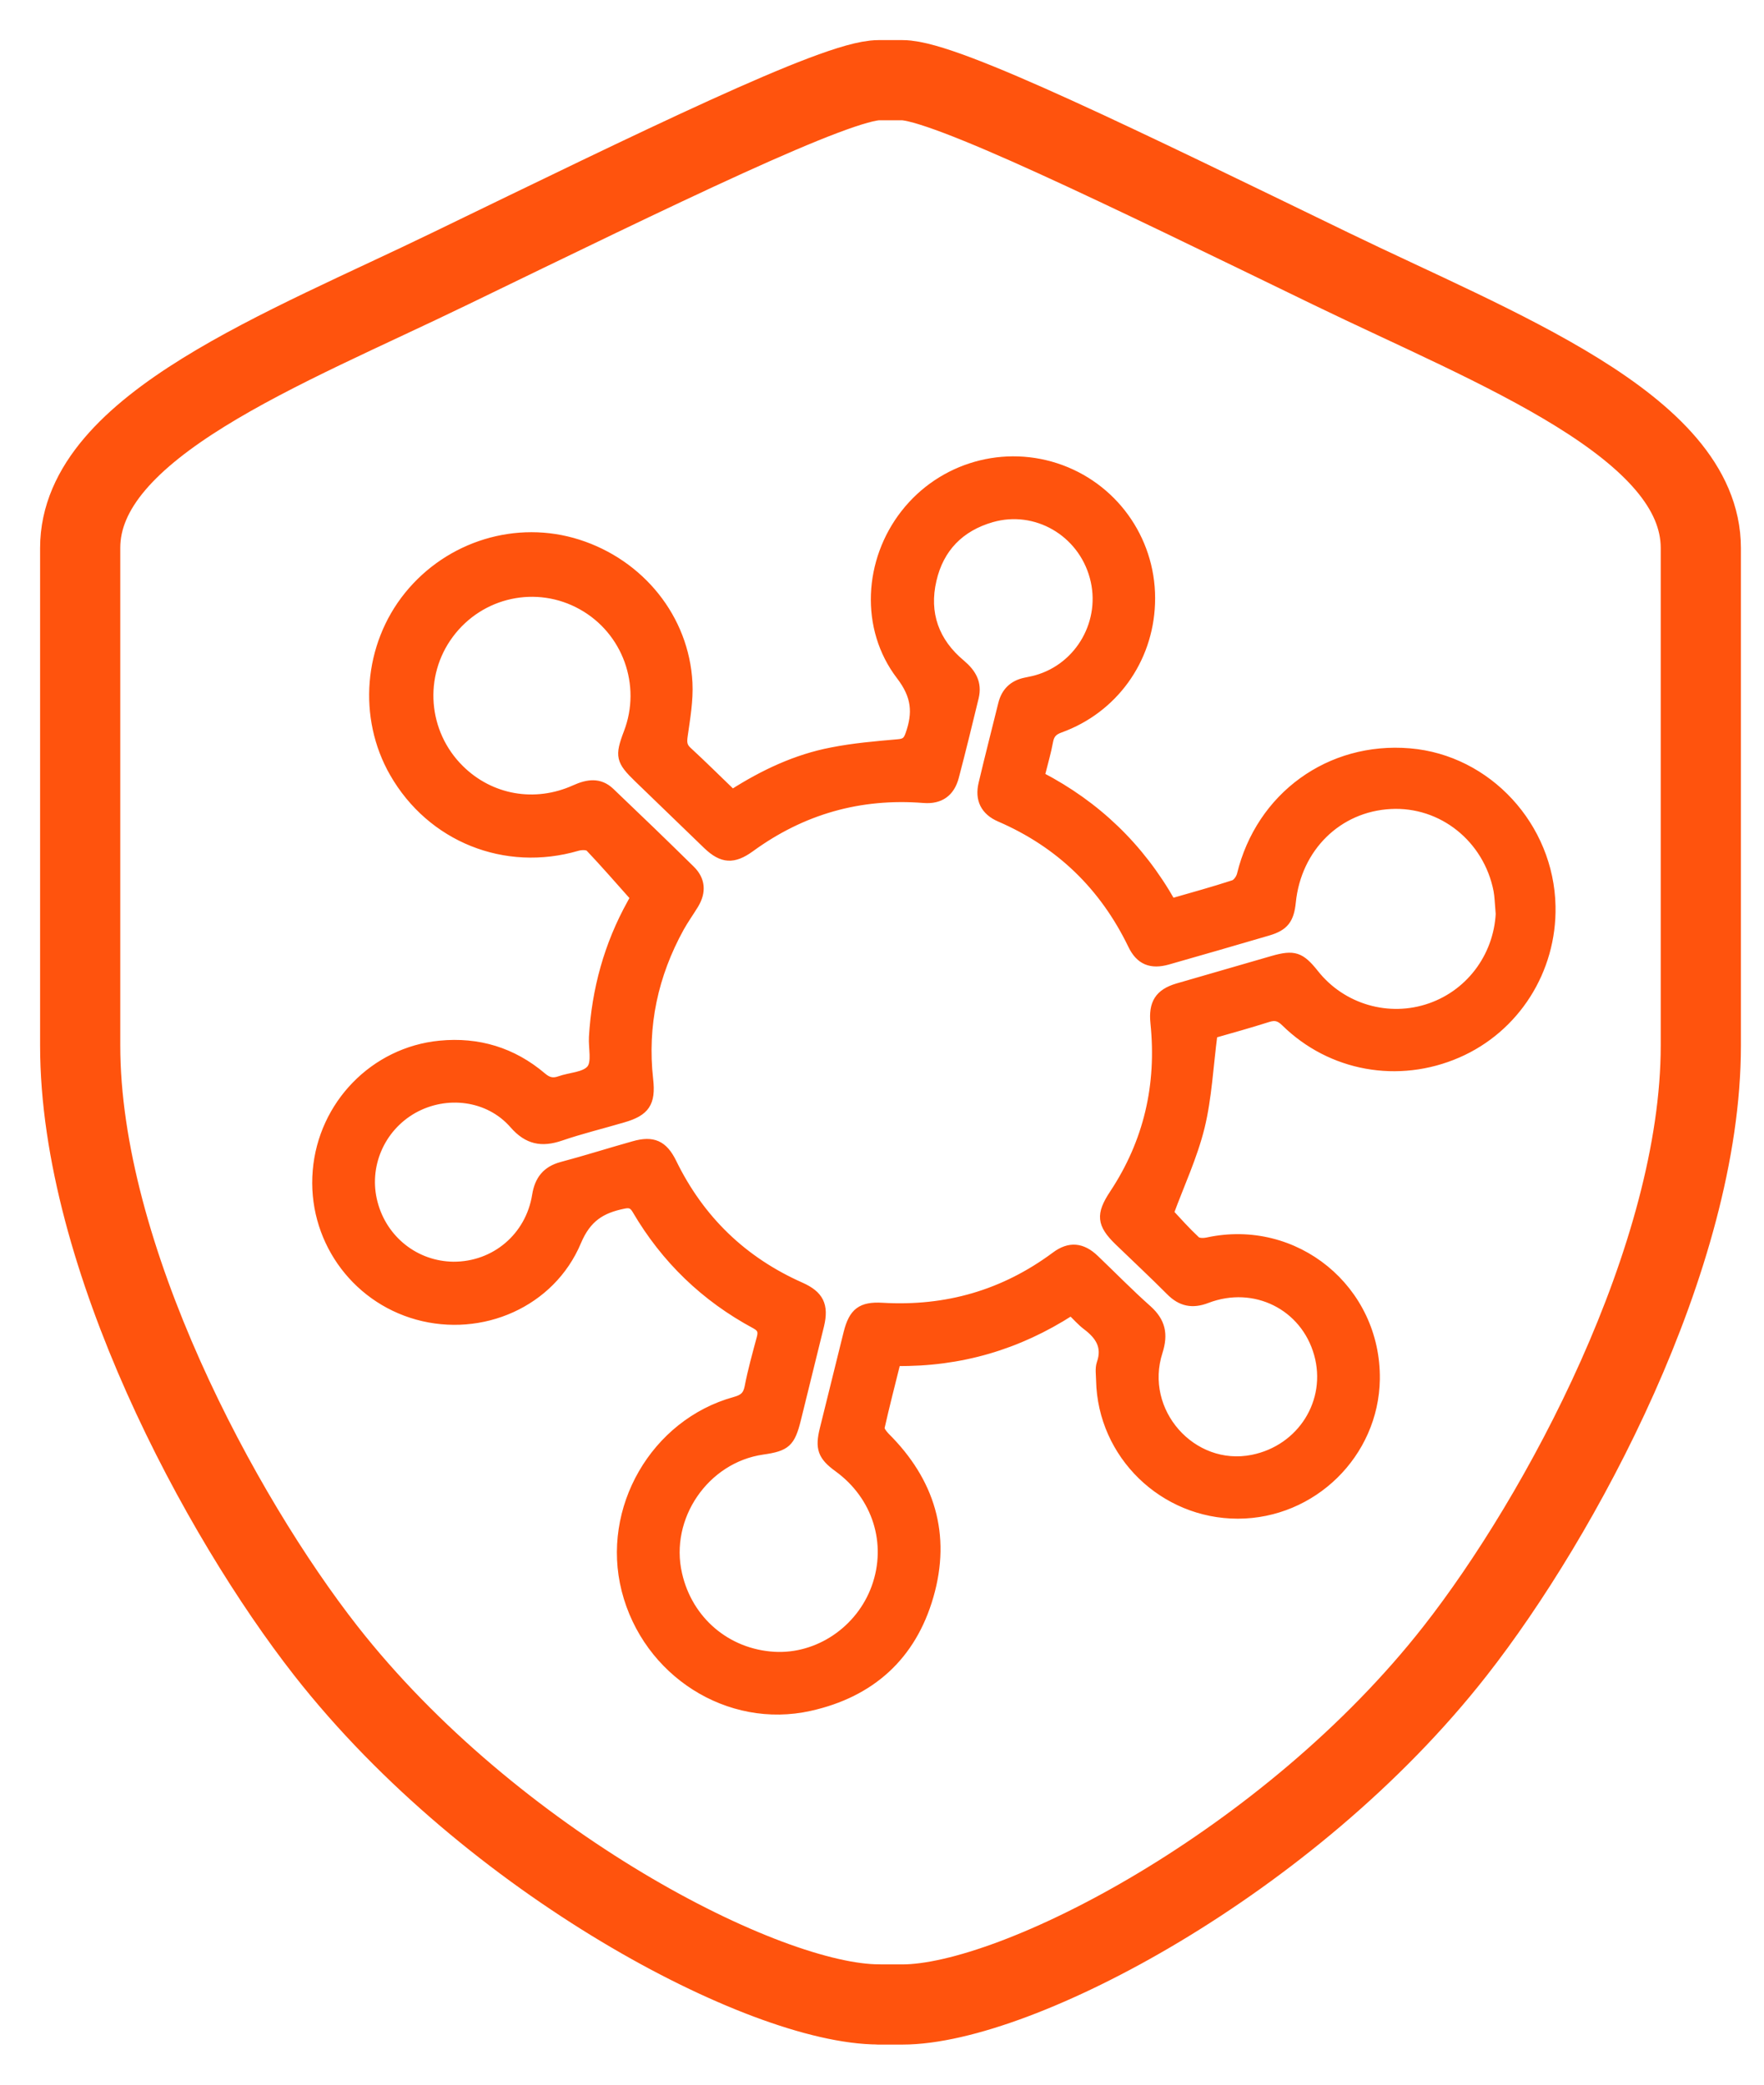
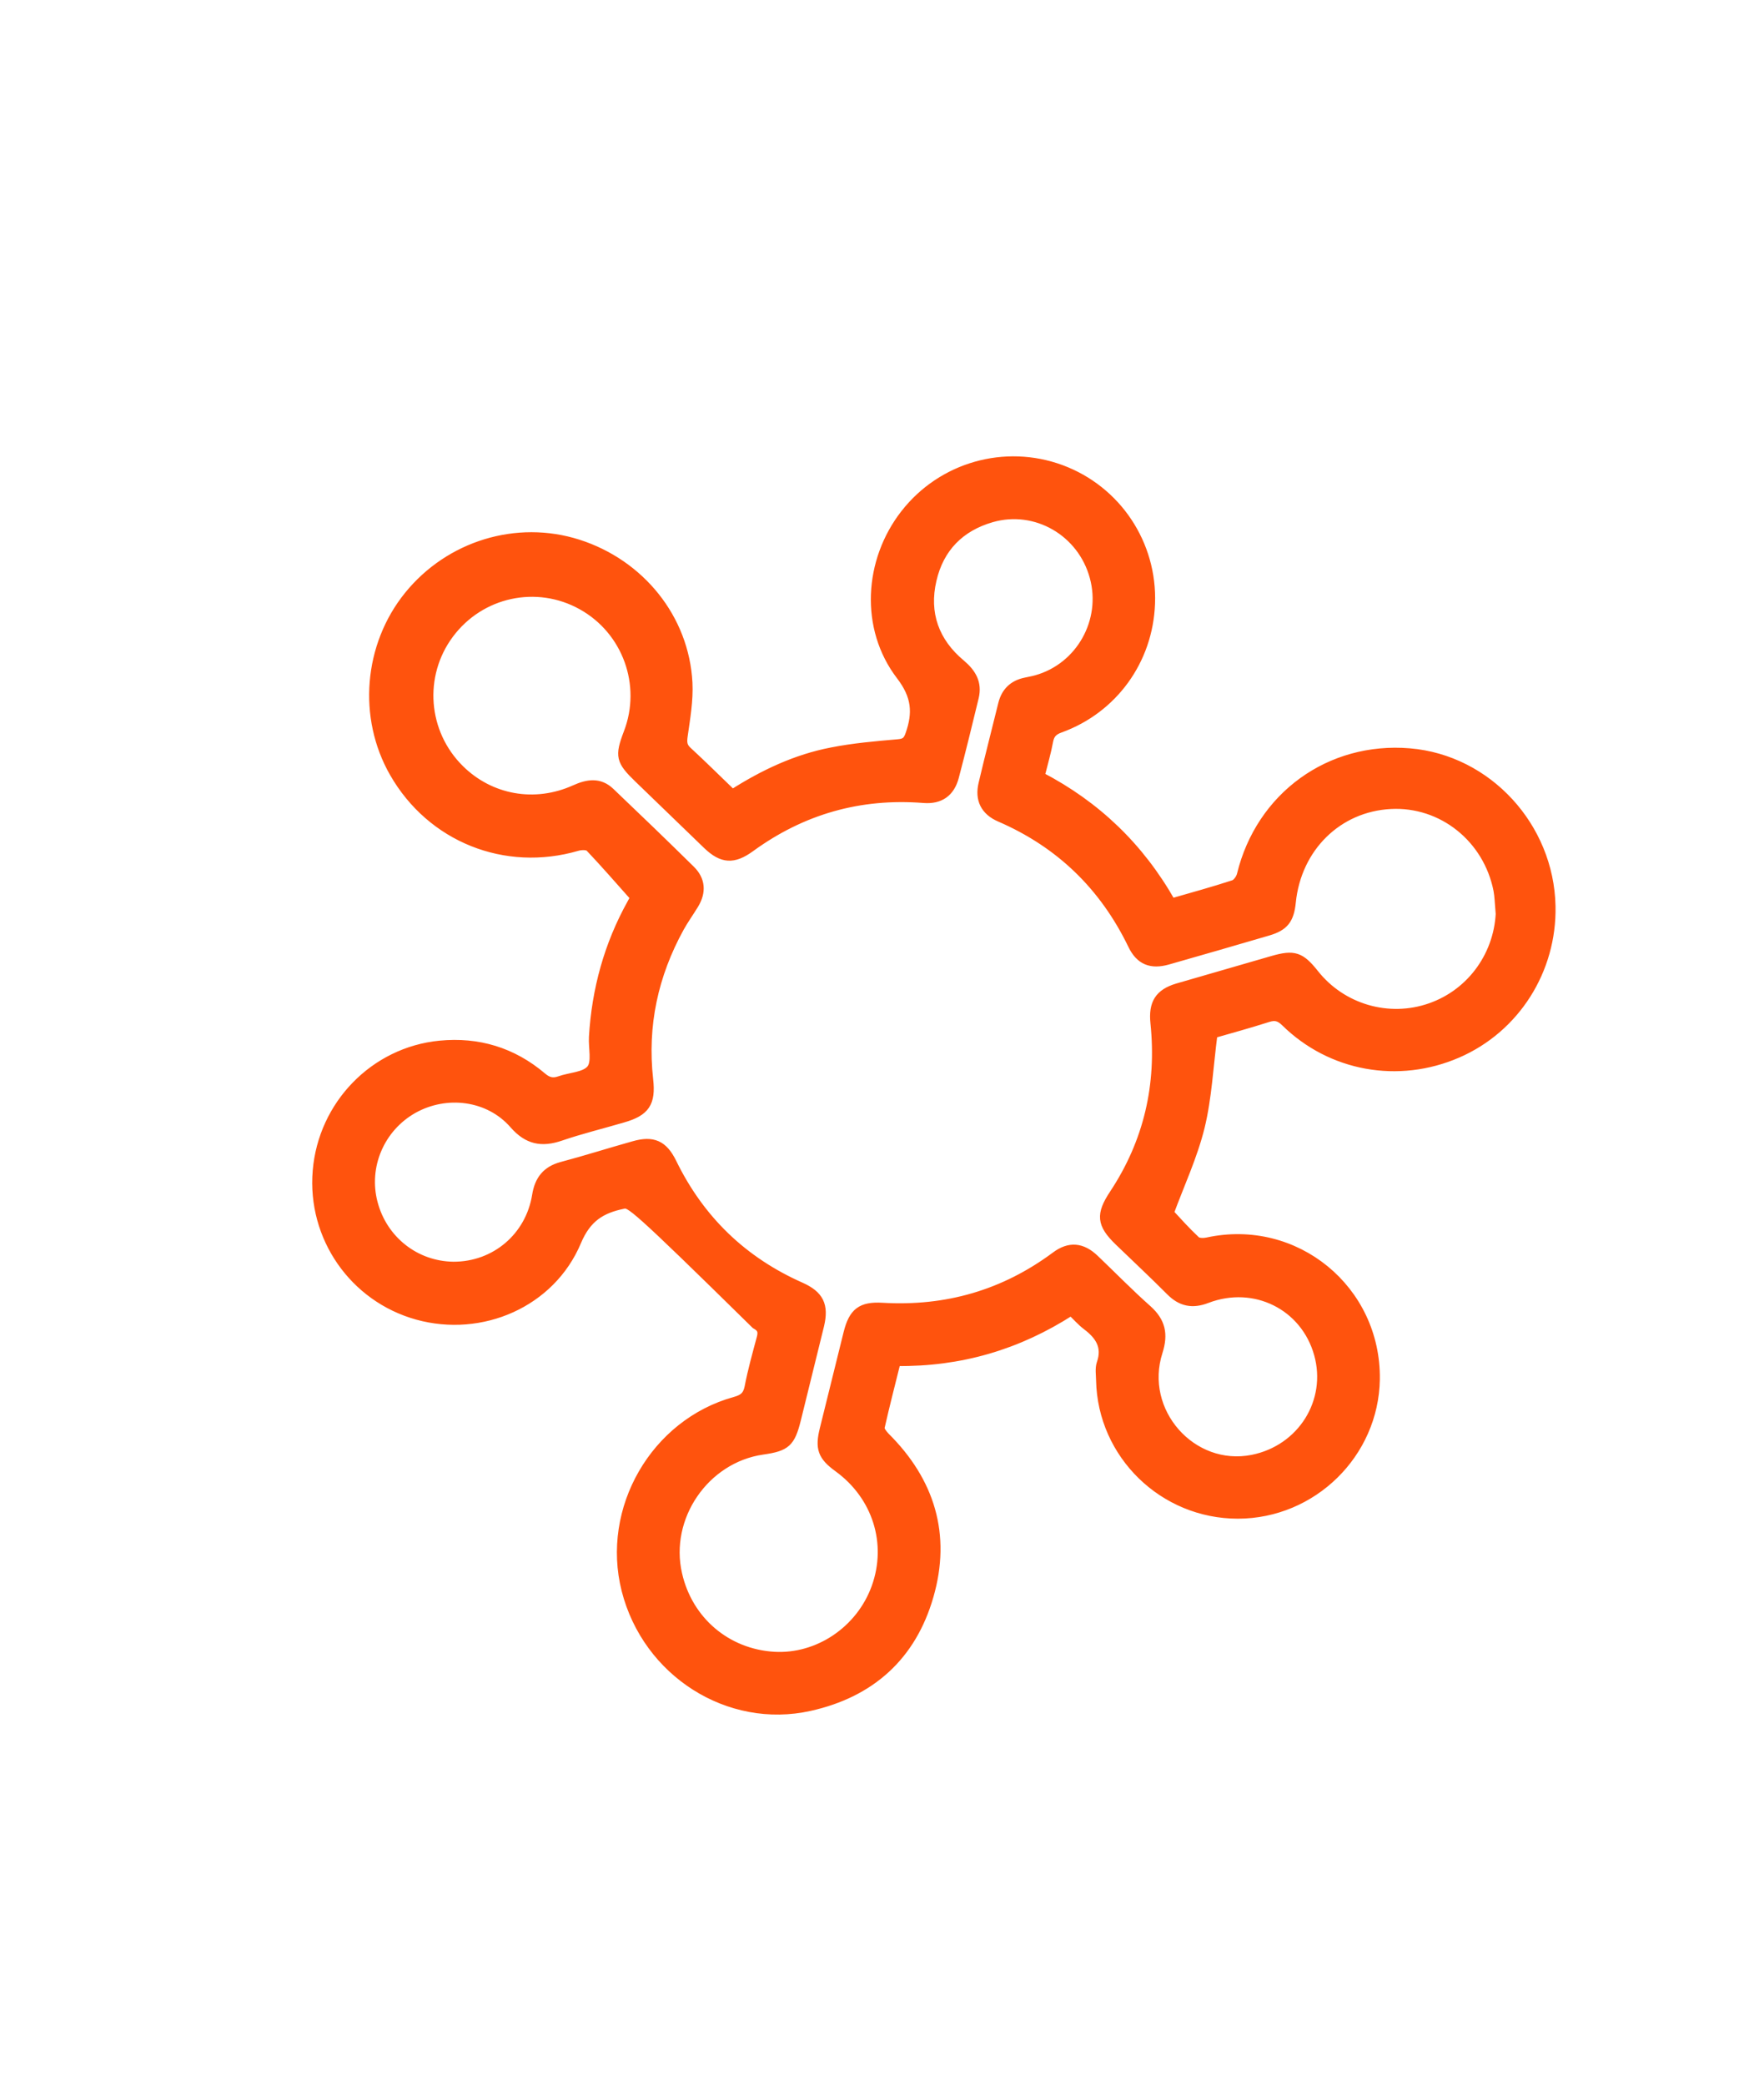
<svg xmlns="http://www.w3.org/2000/svg" width="22" height="26" viewBox="0 0 22 26" fill="none">
-   <path d="M14.612 11.255C14.876 11.179 15.131 11.109 15.382 11.027C15.423 11.015 15.465 10.954 15.476 10.909C15.714 9.929 16.581 9.299 17.581 9.383C18.555 9.465 19.33 10.307 19.35 11.302C19.366 12.103 18.903 12.83 18.179 13.144C17.439 13.465 16.598 13.314 16.026 12.752C15.958 12.685 15.903 12.67 15.815 12.698C15.577 12.774 15.336 12.84 15.134 12.898C15.081 13.303 15.064 13.69 14.974 14.058C14.884 14.423 14.722 14.769 14.59 15.127C14.682 15.226 14.794 15.352 14.918 15.468C14.946 15.494 15.014 15.493 15.059 15.483C16.157 15.245 17.174 16.078 17.159 17.203C17.144 18.133 16.373 18.89 15.438 18.891C14.507 18.891 13.74 18.146 13.72 17.217C13.719 17.146 13.706 17.07 13.727 17.005C13.802 16.793 13.706 16.656 13.548 16.537C13.481 16.486 13.425 16.421 13.359 16.358C12.694 16.786 11.975 16.997 11.182 16.987C11.114 17.262 11.044 17.531 10.983 17.803C10.976 17.834 11.017 17.884 11.046 17.915C11.609 18.474 11.813 19.142 11.593 19.905C11.377 20.657 10.864 21.119 10.101 21.289C9.086 21.516 8.064 20.863 7.802 19.832C7.545 18.82 8.162 17.748 9.165 17.471C9.263 17.444 9.315 17.407 9.336 17.3C9.376 17.091 9.434 16.886 9.489 16.68C9.508 16.604 9.493 16.563 9.419 16.523C8.79 16.185 8.295 15.708 7.934 15.092C7.893 15.022 7.854 15.009 7.775 15.026C7.503 15.082 7.324 15.189 7.199 15.486C6.875 16.257 6.006 16.632 5.204 16.41C4.407 16.189 3.88 15.431 3.95 14.603C4.019 13.776 4.665 13.109 5.485 13.029C5.964 12.982 6.395 13.113 6.763 13.425C6.834 13.486 6.893 13.501 6.977 13.472C7.111 13.424 7.291 13.423 7.366 13.331C7.434 13.247 7.387 13.069 7.395 12.933C7.43 12.342 7.583 11.784 7.871 11.266C7.889 11.233 7.907 11.2 7.925 11.166C7.929 11.158 7.928 11.148 7.894 11.175C7.715 10.974 7.538 10.77 7.352 10.574C7.325 10.546 7.247 10.549 7.2 10.563C6.302 10.825 5.375 10.455 4.909 9.642C4.511 8.948 4.584 8.052 5.09 7.426C5.602 6.793 6.446 6.535 7.21 6.778C7.991 7.027 8.544 7.712 8.586 8.515C8.597 8.735 8.558 8.957 8.527 9.176C8.516 9.254 8.516 9.306 8.577 9.362C8.765 9.535 8.946 9.715 9.134 9.896C9.521 9.649 9.928 9.457 10.371 9.372C10.643 9.318 10.922 9.294 11.199 9.27C11.285 9.263 11.314 9.239 11.342 9.158C11.436 8.891 11.421 8.682 11.227 8.429C10.773 7.836 10.822 6.993 11.283 6.404C11.745 5.813 12.533 5.589 13.235 5.848C13.932 6.106 14.384 6.782 14.355 7.529C14.329 8.237 13.889 8.847 13.224 9.088C13.143 9.117 13.102 9.155 13.085 9.241C13.059 9.384 13.017 9.525 12.979 9.678C13.674 10.04 14.218 10.559 14.612 11.255ZM18.699 11.344C18.692 11.264 18.691 11.182 18.676 11.103C18.549 10.458 17.984 10.006 17.343 10.04C16.687 10.074 16.18 10.573 16.111 11.252C16.089 11.47 16.021 11.559 15.818 11.619C15.402 11.742 14.984 11.861 14.566 11.981C14.355 12.041 14.213 11.984 14.119 11.79C13.764 11.055 13.217 10.524 12.468 10.2C12.28 10.119 12.206 9.971 12.254 9.773C12.332 9.441 12.418 9.11 12.499 8.78C12.537 8.625 12.634 8.533 12.787 8.501C12.833 8.491 12.879 8.483 12.925 8.47C13.469 8.317 13.79 7.744 13.64 7.196C13.488 6.637 12.918 6.307 12.369 6.464C11.976 6.577 11.721 6.837 11.63 7.234C11.533 7.649 11.662 8.005 11.989 8.277C12.126 8.393 12.199 8.519 12.157 8.697C12.077 9.028 11.996 9.359 11.909 9.69C11.857 9.888 11.724 9.981 11.522 9.965C10.725 9.902 10.006 10.106 9.36 10.577C9.149 10.73 9.005 10.721 8.818 10.542C8.532 10.266 8.246 9.989 7.959 9.712C7.73 9.491 7.716 9.432 7.828 9.138C8.057 8.542 7.813 7.867 7.256 7.556C6.694 7.242 5.992 7.394 5.607 7.913C5.227 8.425 5.282 9.14 5.738 9.59C6.116 9.964 6.67 10.065 7.168 9.84C7.328 9.768 7.478 9.744 7.615 9.875C7.952 10.196 8.286 10.518 8.616 10.843C8.748 10.972 8.759 11.124 8.663 11.283C8.604 11.38 8.537 11.473 8.482 11.572C8.158 12.161 8.021 12.79 8.096 13.462C8.13 13.757 8.053 13.87 7.77 13.951C7.512 14.027 7.248 14.091 6.994 14.178C6.757 14.259 6.579 14.227 6.404 14.026C6.094 13.671 5.567 13.607 5.157 13.836C4.747 14.067 4.54 14.546 4.66 15.002C4.78 15.463 5.184 15.781 5.655 15.786C6.171 15.788 6.603 15.425 6.686 14.909C6.717 14.714 6.811 14.593 7.004 14.541C7.305 14.461 7.603 14.366 7.903 14.282C8.144 14.213 8.277 14.272 8.388 14.499C8.734 15.209 9.268 15.724 9.988 16.043C10.223 16.148 10.288 16.279 10.228 16.531C10.132 16.922 10.036 17.313 9.939 17.704C9.866 17.998 9.807 18.05 9.511 18.092C8.795 18.195 8.295 18.924 8.457 19.631C8.588 20.211 9.065 20.616 9.654 20.651C10.202 20.683 10.727 20.329 10.919 19.797C11.117 19.248 10.93 18.658 10.449 18.309C10.249 18.164 10.213 18.064 10.274 17.821C10.373 17.421 10.472 17.02 10.571 16.621C10.636 16.364 10.738 16.282 11.004 16.298C11.801 16.345 12.519 16.139 13.161 15.662C13.336 15.531 13.497 15.546 13.657 15.7C13.876 15.909 14.088 16.127 14.315 16.328C14.486 16.482 14.52 16.639 14.45 16.86C14.211 17.603 14.867 18.344 15.62 18.194C16.232 18.071 16.603 17.478 16.438 16.888C16.27 16.288 15.646 15.977 15.054 16.203C14.871 16.274 14.727 16.244 14.591 16.106C14.381 15.895 14.162 15.691 13.947 15.483C13.727 15.269 13.715 15.147 13.887 14.888C14.315 14.241 14.477 13.531 14.398 12.761C14.372 12.514 14.451 12.383 14.686 12.314C15.081 12.199 15.476 12.085 15.871 11.971C16.139 11.894 16.223 11.922 16.397 12.141C16.739 12.574 17.321 12.743 17.84 12.56C18.356 12.379 18.699 11.892 18.706 11.341L18.699 11.344Z" fill="#FF530D" stroke="#FF530D" stroke-width="0.1" />
-   <path d="M10.96 24.999C9.538 24.999 6.135 23.233 4.064 20.589C2.751 18.912 1 15.673 1 13.039V6.834C1 5.311 3.559 4.348 5.616 3.349C8.196 2.099 10.434 1 10.96 1H11.254C11.781 1 14.019 2.1 16.596 3.35C18.653 4.348 21.212 5.312 21.212 6.836V13.04C21.212 15.676 19.461 18.915 18.148 20.59C16.078 23.235 12.674 25 11.253 25H10.958L10.96 24.999Z" stroke="#FF530D" stroke-miterlimit="10" stroke-linejoin="round" />
+   <path d="M14.612 11.255C14.876 11.179 15.131 11.109 15.382 11.027C15.423 11.015 15.465 10.954 15.476 10.909C15.714 9.929 16.581 9.299 17.581 9.383C18.555 9.465 19.33 10.307 19.35 11.302C19.366 12.103 18.903 12.83 18.179 13.144C17.439 13.465 16.598 13.314 16.026 12.752C15.958 12.685 15.903 12.67 15.815 12.698C15.577 12.774 15.336 12.84 15.134 12.898C15.081 13.303 15.064 13.69 14.974 14.058C14.884 14.423 14.722 14.769 14.59 15.127C14.682 15.226 14.794 15.352 14.918 15.468C14.946 15.494 15.014 15.493 15.059 15.483C16.157 15.245 17.174 16.078 17.159 17.203C17.144 18.133 16.373 18.89 15.438 18.891C14.507 18.891 13.74 18.146 13.72 17.217C13.719 17.146 13.706 17.07 13.727 17.005C13.802 16.793 13.706 16.656 13.548 16.537C13.481 16.486 13.425 16.421 13.359 16.358C12.694 16.786 11.975 16.997 11.182 16.987C11.114 17.262 11.044 17.531 10.983 17.803C10.976 17.834 11.017 17.884 11.046 17.915C11.609 18.474 11.813 19.142 11.593 19.905C11.377 20.657 10.864 21.119 10.101 21.289C9.086 21.516 8.064 20.863 7.802 19.832C7.545 18.82 8.162 17.748 9.165 17.471C9.263 17.444 9.315 17.407 9.336 17.3C9.376 17.091 9.434 16.886 9.489 16.68C9.508 16.604 9.493 16.563 9.419 16.523C7.893 15.022 7.854 15.009 7.775 15.026C7.503 15.082 7.324 15.189 7.199 15.486C6.875 16.257 6.006 16.632 5.204 16.41C4.407 16.189 3.88 15.431 3.95 14.603C4.019 13.776 4.665 13.109 5.485 13.029C5.964 12.982 6.395 13.113 6.763 13.425C6.834 13.486 6.893 13.501 6.977 13.472C7.111 13.424 7.291 13.423 7.366 13.331C7.434 13.247 7.387 13.069 7.395 12.933C7.43 12.342 7.583 11.784 7.871 11.266C7.889 11.233 7.907 11.2 7.925 11.166C7.929 11.158 7.928 11.148 7.894 11.175C7.715 10.974 7.538 10.77 7.352 10.574C7.325 10.546 7.247 10.549 7.2 10.563C6.302 10.825 5.375 10.455 4.909 9.642C4.511 8.948 4.584 8.052 5.09 7.426C5.602 6.793 6.446 6.535 7.21 6.778C7.991 7.027 8.544 7.712 8.586 8.515C8.597 8.735 8.558 8.957 8.527 9.176C8.516 9.254 8.516 9.306 8.577 9.362C8.765 9.535 8.946 9.715 9.134 9.896C9.521 9.649 9.928 9.457 10.371 9.372C10.643 9.318 10.922 9.294 11.199 9.27C11.285 9.263 11.314 9.239 11.342 9.158C11.436 8.891 11.421 8.682 11.227 8.429C10.773 7.836 10.822 6.993 11.283 6.404C11.745 5.813 12.533 5.589 13.235 5.848C13.932 6.106 14.384 6.782 14.355 7.529C14.329 8.237 13.889 8.847 13.224 9.088C13.143 9.117 13.102 9.155 13.085 9.241C13.059 9.384 13.017 9.525 12.979 9.678C13.674 10.04 14.218 10.559 14.612 11.255ZM18.699 11.344C18.692 11.264 18.691 11.182 18.676 11.103C18.549 10.458 17.984 10.006 17.343 10.04C16.687 10.074 16.18 10.573 16.111 11.252C16.089 11.47 16.021 11.559 15.818 11.619C15.402 11.742 14.984 11.861 14.566 11.981C14.355 12.041 14.213 11.984 14.119 11.79C13.764 11.055 13.217 10.524 12.468 10.2C12.28 10.119 12.206 9.971 12.254 9.773C12.332 9.441 12.418 9.11 12.499 8.78C12.537 8.625 12.634 8.533 12.787 8.501C12.833 8.491 12.879 8.483 12.925 8.47C13.469 8.317 13.79 7.744 13.64 7.196C13.488 6.637 12.918 6.307 12.369 6.464C11.976 6.577 11.721 6.837 11.63 7.234C11.533 7.649 11.662 8.005 11.989 8.277C12.126 8.393 12.199 8.519 12.157 8.697C12.077 9.028 11.996 9.359 11.909 9.69C11.857 9.888 11.724 9.981 11.522 9.965C10.725 9.902 10.006 10.106 9.36 10.577C9.149 10.73 9.005 10.721 8.818 10.542C8.532 10.266 8.246 9.989 7.959 9.712C7.73 9.491 7.716 9.432 7.828 9.138C8.057 8.542 7.813 7.867 7.256 7.556C6.694 7.242 5.992 7.394 5.607 7.913C5.227 8.425 5.282 9.14 5.738 9.59C6.116 9.964 6.67 10.065 7.168 9.84C7.328 9.768 7.478 9.744 7.615 9.875C7.952 10.196 8.286 10.518 8.616 10.843C8.748 10.972 8.759 11.124 8.663 11.283C8.604 11.38 8.537 11.473 8.482 11.572C8.158 12.161 8.021 12.79 8.096 13.462C8.13 13.757 8.053 13.87 7.77 13.951C7.512 14.027 7.248 14.091 6.994 14.178C6.757 14.259 6.579 14.227 6.404 14.026C6.094 13.671 5.567 13.607 5.157 13.836C4.747 14.067 4.54 14.546 4.66 15.002C4.78 15.463 5.184 15.781 5.655 15.786C6.171 15.788 6.603 15.425 6.686 14.909C6.717 14.714 6.811 14.593 7.004 14.541C7.305 14.461 7.603 14.366 7.903 14.282C8.144 14.213 8.277 14.272 8.388 14.499C8.734 15.209 9.268 15.724 9.988 16.043C10.223 16.148 10.288 16.279 10.228 16.531C10.132 16.922 10.036 17.313 9.939 17.704C9.866 17.998 9.807 18.05 9.511 18.092C8.795 18.195 8.295 18.924 8.457 19.631C8.588 20.211 9.065 20.616 9.654 20.651C10.202 20.683 10.727 20.329 10.919 19.797C11.117 19.248 10.93 18.658 10.449 18.309C10.249 18.164 10.213 18.064 10.274 17.821C10.373 17.421 10.472 17.02 10.571 16.621C10.636 16.364 10.738 16.282 11.004 16.298C11.801 16.345 12.519 16.139 13.161 15.662C13.336 15.531 13.497 15.546 13.657 15.7C13.876 15.909 14.088 16.127 14.315 16.328C14.486 16.482 14.52 16.639 14.45 16.86C14.211 17.603 14.867 18.344 15.62 18.194C16.232 18.071 16.603 17.478 16.438 16.888C16.27 16.288 15.646 15.977 15.054 16.203C14.871 16.274 14.727 16.244 14.591 16.106C14.381 15.895 14.162 15.691 13.947 15.483C13.727 15.269 13.715 15.147 13.887 14.888C14.315 14.241 14.477 13.531 14.398 12.761C14.372 12.514 14.451 12.383 14.686 12.314C15.081 12.199 15.476 12.085 15.871 11.971C16.139 11.894 16.223 11.922 16.397 12.141C16.739 12.574 17.321 12.743 17.84 12.56C18.356 12.379 18.699 11.892 18.706 11.341L18.699 11.344Z" fill="#FF530D" stroke="#FF530D" stroke-width="0.1" />
</svg>